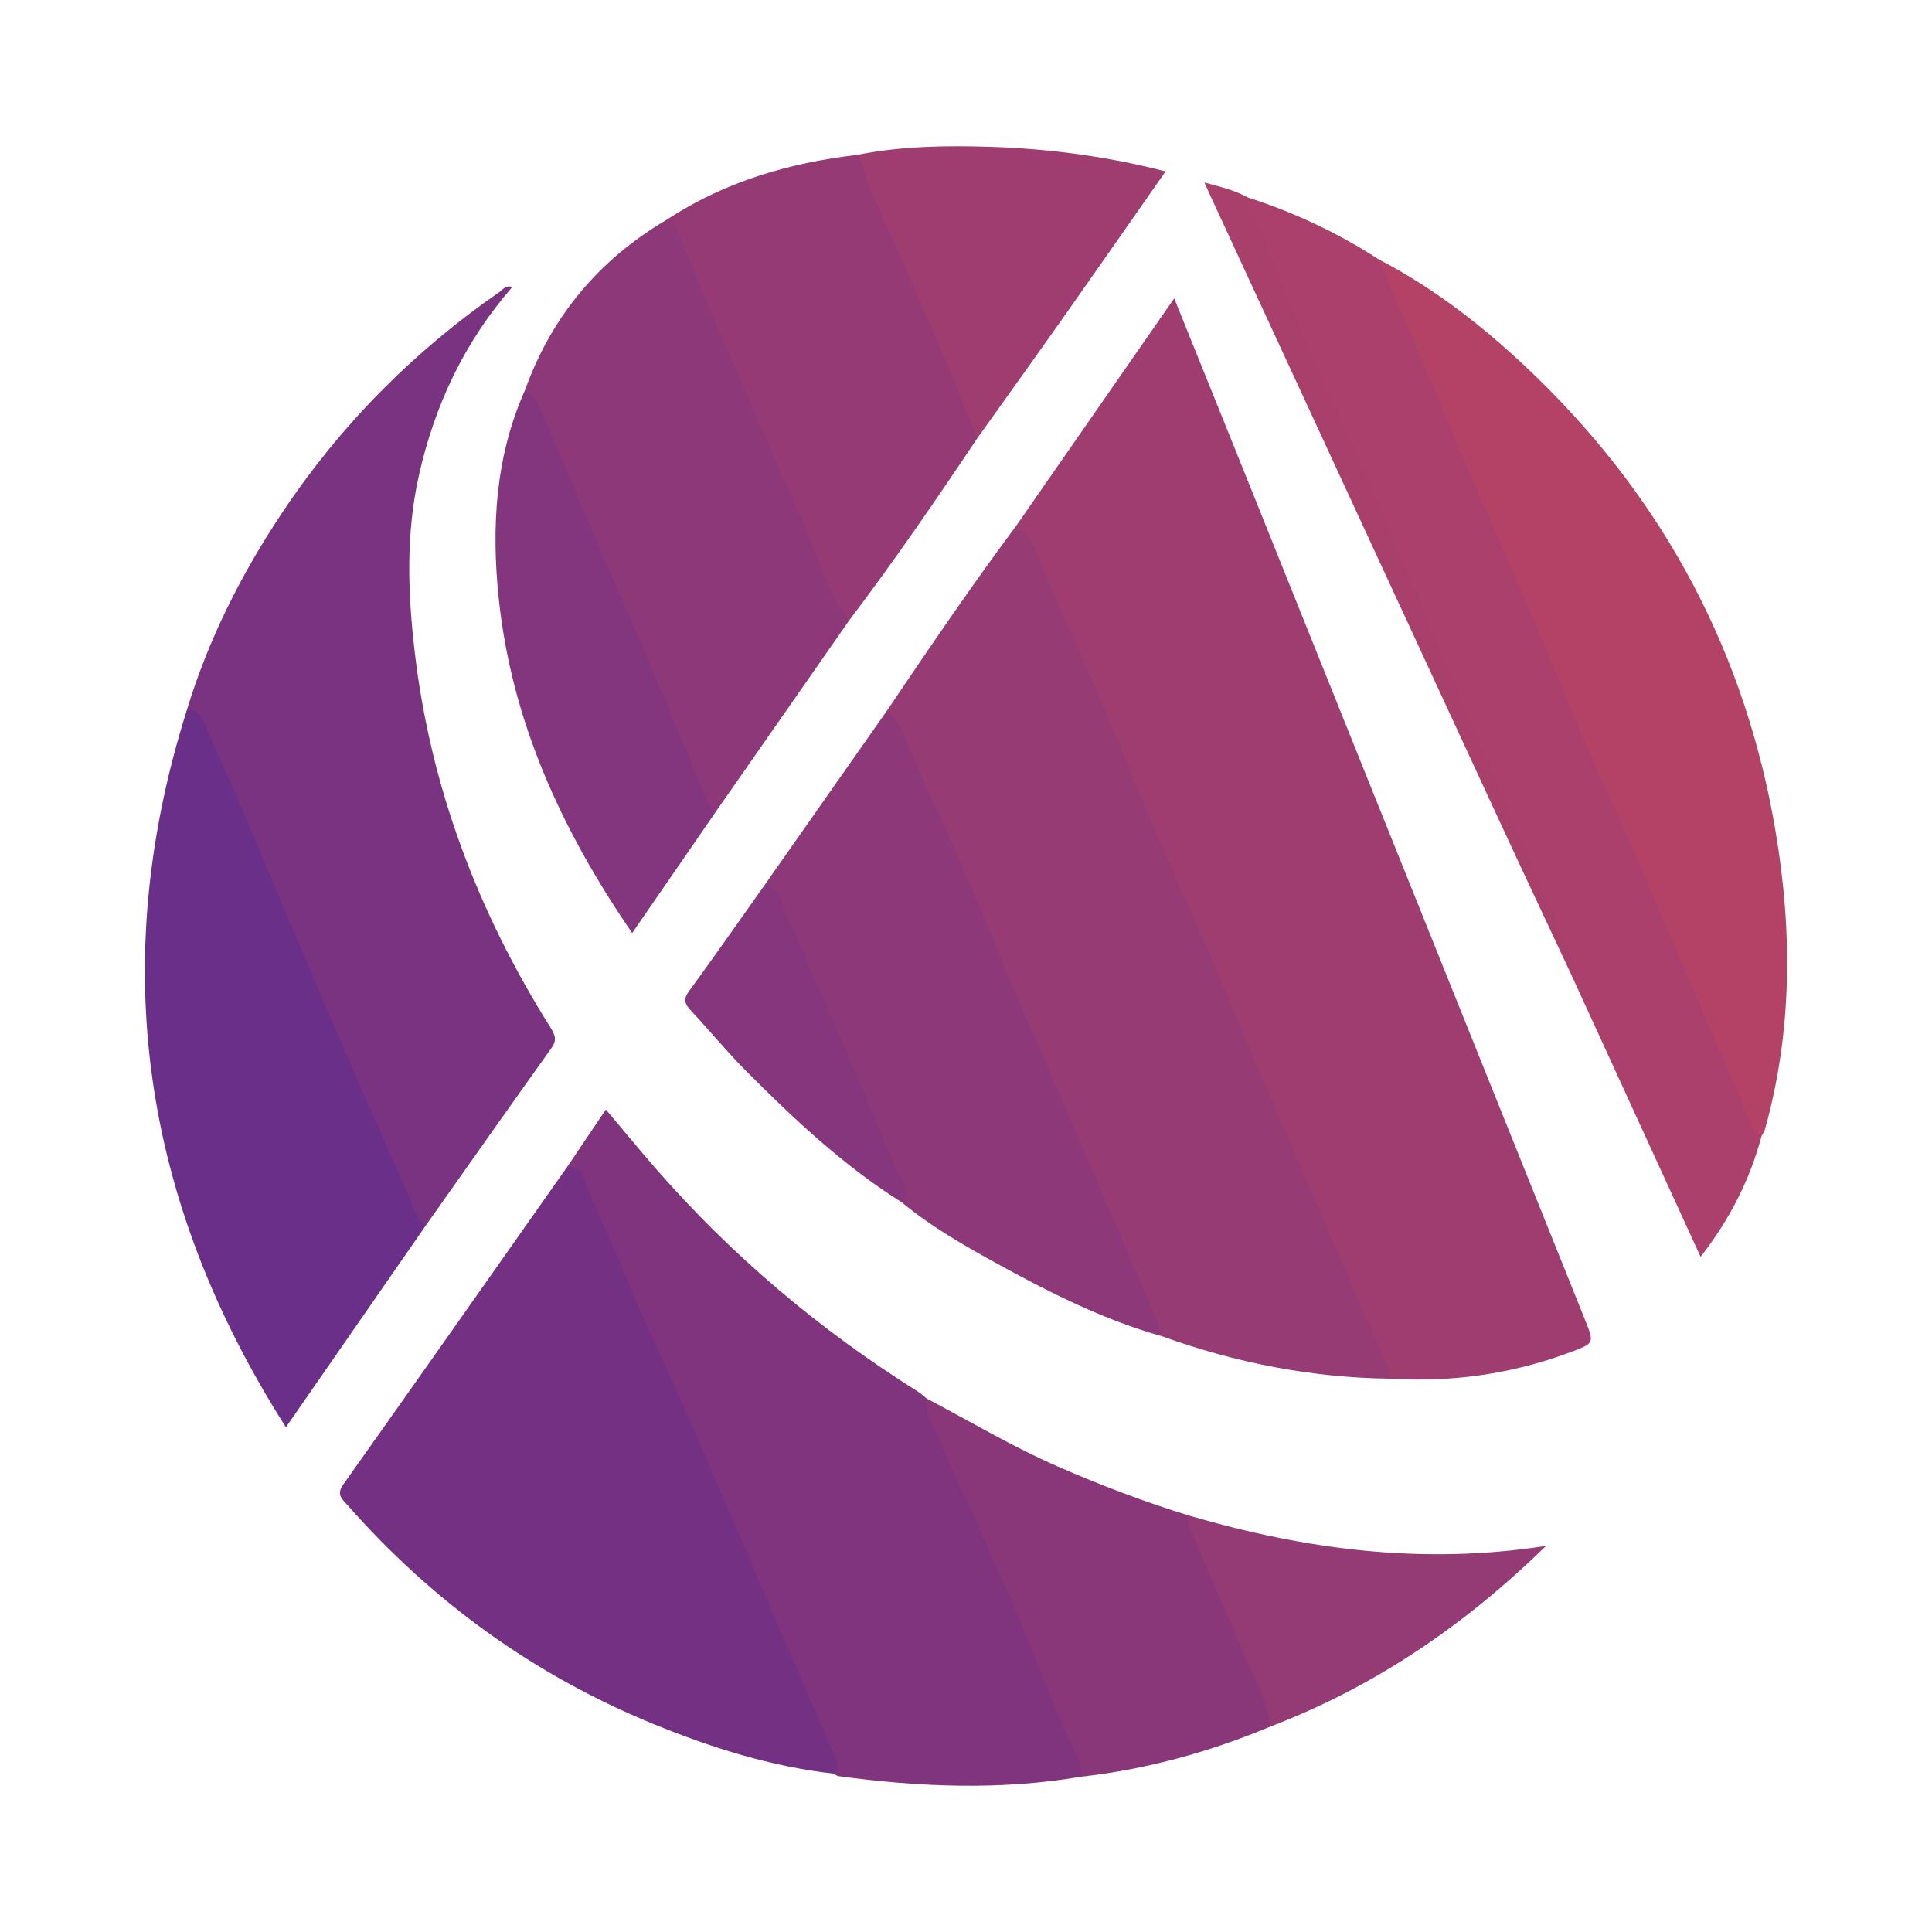
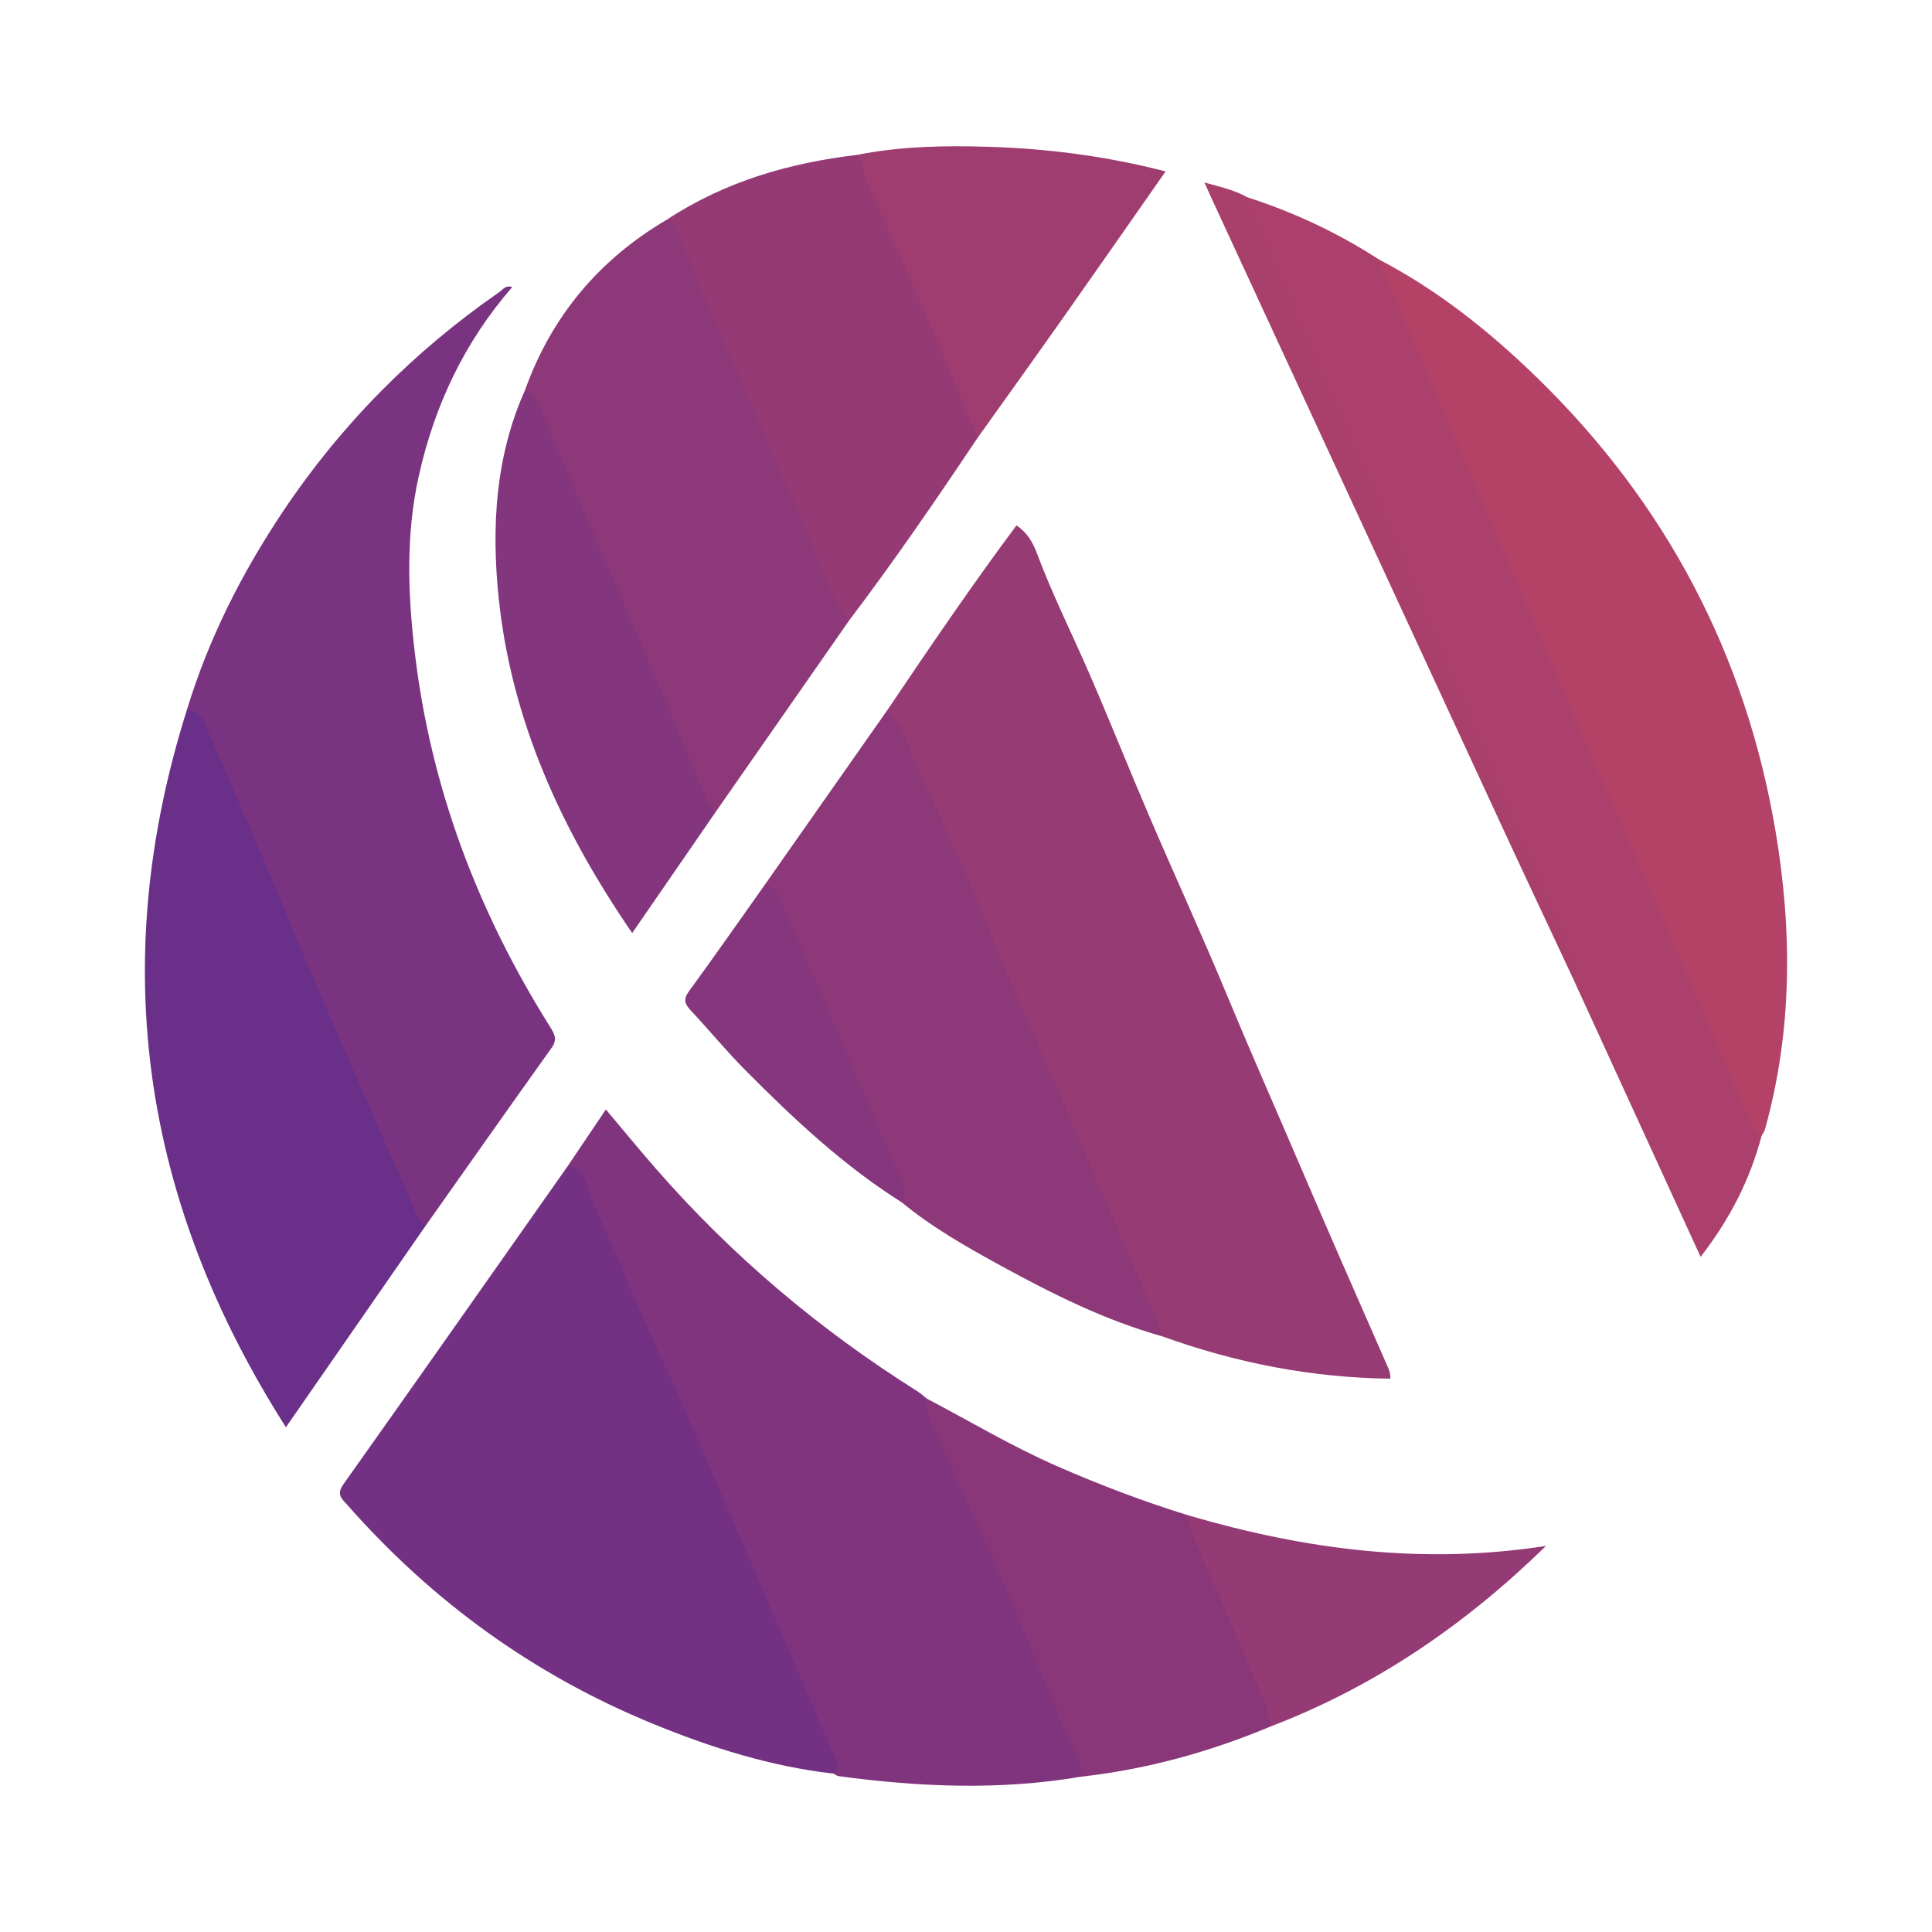
<svg xmlns="http://www.w3.org/2000/svg" version="1.1" id="Layer_1" x="0px" y="0px" width="200px" height="200px" viewBox="0 0 200 200" enable-background="new 0 0 200 200" xml:space="preserve">
  <g>
-     <path fill="#9F3D70" d="M105.218,54.396c5.374-7.735,10.749-15.469,16.337-23.512c2.229,5.522,4.309,10.656,6.375,15.796   c12.046,29.968,24.089,59.937,36.134,89.905c0.983,2.447,0.993,2.456-1.379,3.351c-6.054,2.285-12.315,3.183-18.768,2.786   c-1.906-2.703-2.728-5.91-4.08-8.869c-4.26-9.323-8.246-18.772-12.304-28.183c-3.639-8.44-7.276-16.884-10.911-25.327   c-2.871-6.668-5.629-13.385-8.644-19.992C107.07,58.36,106.254,56.328,105.218,54.396z" />
    <path fill="#963B74" d="M105.218,54.396c1.067,0.675,1.684,1.707,2.107,2.839c1.603,4.293,3.659,8.387,5.481,12.583   c2.114,4.867,4.073,9.8,6.166,14.676c2.67,6.219,5.494,12.373,8.088,18.624c2.41,5.808,4.954,11.559,7.431,17.336   c2.944,6.868,5.945,13.718,8.955,20.56c0.242,0.55,0.538,1.076,0.472,1.707c-8.12-0.098-15.975-1.629-23.602-4.382   c-1.658-2.061-2.349-4.608-3.391-6.961c-4.362-9.854-8.61-19.758-12.856-29.663c-3.931-9.169-7.825-18.352-12.01-27.409   c-0.113-0.245-0.174-0.502-0.223-0.764C96.189,67.086,100.567,60.645,105.218,54.396z" />
    <path fill="#7A3381" d="M19.339,73.516c2.232-7.362,5.673-14.156,9.926-20.526c6.019-9.014,13.533-16.597,22.45-22.772   c0.343-0.238,0.622-0.728,1.314-0.504c-4.955,5.7-8.048,12.253-9.674,19.548c-1.353,6.069-1.137,12.154-0.42,18.256   c1.647,14.017,6.531,26.871,14.01,38.784c0.44,0.701,0.781,1.296,0.17,2.151c-4.367,6.113-8.689,12.259-13.025,18.394   c-1.112,0.211-1.288-0.754-1.573-1.389c-2.368-5.27-4.547-10.623-6.955-15.876c-3.265-7.124-6.07-14.446-9.285-21.592   c-1.58-3.512-3.03-7.084-4.528-10.634C21.153,75.94,20.508,74.567,19.339,73.516z" />
    <path fill="#743184" d="M86.285,183.602c-6.491-0.733-12.652-2.681-18.661-5.142c-12.324-5.047-22.833-12.647-31.632-22.628   c-0.56-0.635-1.219-1.088-0.458-2.161c7.763-10.939,15.467-21.919,23.188-32.888c1.461-0.758,1.902,0.375,2.337,1.331   c1.896,4.175,3.699,8.392,5.532,12.594c5.506,12.619,10.806,25.328,16.407,37.906c1.299,2.916,2.432,5.904,3.751,8.815   C87.073,182.145,87.701,183.154,86.285,183.602z" />
    <path fill="#81347E" d="M86.285,183.602c0.837-0.733,0.268-1.45-0.037-2.158c-4.956-11.506-9.894-23.02-14.886-34.51   c-2.296-5.284-4.86-10.458-6.991-15.806c-1.15-2.887-2.658-5.611-3.655-8.554c-0.332-0.98-0.663-1.934-1.993-1.791   c1.289-1.912,2.578-3.825,3.996-5.929c1.822,2.16,3.479,4.182,5.197,6.15c7.881,9.027,16.943,16.669,27.085,23.041   c0.329,0.207,0.614,0.482,0.92,0.725c3.962,9.496,8.471,18.755,12.239,28.338c1.092,2.778,2.34,5.503,3.59,8.221   c0.381,0.829,0.924,1.679,0.165,2.595c-8.37,1.423-16.738,1.077-25.102-0.058C86.628,183.84,86.461,183.692,86.285,183.602z" />
    <path fill="#B34266" d="M142.717,26.843c6.13,3.192,11.477,7.462,16.395,12.248c13.323,12.965,21.613,28.667,24.696,46.98   c1.735,10.305,1.745,20.651-1.099,30.843c-0.068,0.242-0.233,0.457-0.353,0.684c-1.16,0.126-1.457-0.822-1.732-1.569   c-2.298-6.248-5.392-12.148-7.946-18.288c-3.469-8.342-7.276-16.551-10.761-24.887c-2.643-6.321-5.556-12.52-8.134-18.869   c-2.476-6.097-5.263-12.068-7.879-18.109c-1.003-2.317-1.933-4.665-2.953-6.976C142.675,28.27,142.188,27.595,142.717,26.843z" />
    <path fill="#AA406B" d="M142.717,26.843c2.622,6.153,5.268,12.295,7.86,18.46c3.727,8.862,7.754,17.594,11.385,26.499   c2.55,6.254,5.453,12.364,8.14,18.564c3.604,8.314,7.143,16.656,10.737,24.974c0.358,0.829,0.566,1.807,1.518,2.258   c-1.201,4.508-3.259,8.582-6.311,12.51c-4.479-9.774-8.871-19.359-13.264-28.943c0.054-1.332-0.677-2.427-1.208-3.536   c-1.926-4.017-3.592-8.158-5.395-12.221c-2.153-4.854-4.12-9.819-6.227-14.707c-4.718-10.948-9.223-21.988-14.272-32.796   c-2.361-5.055-4.128-10.384-6.548-15.428c-0.309-0.644-0.617-1.369-0.016-2.059C133.929,21.968,138.471,24.092,142.717,26.843z" />
    <path fill="#6A2F88" d="M19.339,73.516c1.067-0.089,1.503,0.604,1.868,1.449c1.551,3.587,3.149,7.153,4.682,10.747   c2.386,5.594,4.7,11.22,7.107,16.806c3.092,7.177,6.234,14.332,9.387,21.482c0.445,1.009,0.699,2.163,1.708,2.846   c-4.77,6.879-9.54,13.759-14.493,20.903C14.739,124.411,11.043,99.805,19.339,73.516z" />
    <path fill="#8D3879" d="M91.835,73.543c1.716,1.52,2.14,3.767,3.041,5.705c2.959,6.364,5.843,12.772,8.461,19.281   c2.298,5.714,4.9,11.289,7.31,16.95c2.854,6.701,5.77,13.375,8.642,20.068c0.39,0.909,0.686,1.86,1.025,2.791   c-5.935-1.667-11.408-4.408-16.777-7.35c-3.534-1.936-7.049-3.932-10.178-6.516c-1.306-4.769-3.769-9.064-5.579-13.626   c-2.156-5.434-4.691-10.704-6.896-16.115c-0.455-1.117-1.129-2.105-1.706-3.15C83.398,85.569,87.616,79.556,91.835,73.543z" />
    <path fill="#8D3879" d="M54.351,40.383c2.749-7.667,7.677-13.522,14.683-17.648c1.16-0.148,1.437,0.798,1.754,1.539   c1.832,4.285,3.538,8.626,5.475,12.865c2.85,6.238,5.595,12.521,8.183,18.87c1.124,2.758,2.629,5.357,3.44,8.244   c-4.599,6.599-9.198,13.199-13.798,19.798c-1.062,0.238-1.177-0.676-1.414-1.274c-3.086-7.776-6.584-15.377-9.908-23.049   C59.972,53.277,57.52,46.672,54.351,40.383z" />
    <path fill="#953A75" d="M87.886,64.253c-2.377-3.346-3.463-7.297-5.109-10.983c-3.269-7.321-6.444-14.685-9.632-22.042   c-0.896-2.068-1.672-4.188-2.572-6.254c-0.36-0.828-0.569-1.81-1.54-2.238c5.986-3.931,12.648-5.874,19.69-6.701   c0.52,0.219,0.852,0.609,1.065,1.126c3.494,8.486,7.284,16.844,10.858,25.295c0.383,0.905,0.836,1.835,0.542,2.885   C96.901,51.747,92.546,58.107,87.886,64.253z" />
    <path fill="#8A377A" d="M111.914,183.923c0.112-1.984-1.199-3.479-1.876-5.171c-2.655-6.633-5.314-13.274-8.315-19.753   c-1.723-3.719-3.314-7.499-5.108-11.184c-0.48-0.986-0.812-1.95-0.695-3.046c4.491,2.362,8.85,4.97,13.512,7.011   c4.469,1.956,9.016,3.688,13.679,5.116c1.426,2.851,2.698,5.784,3.873,8.732c1.428,3.582,3.143,7.041,4.462,10.666   c0.298,0.819,0.723,1.604,0.07,2.437C125.222,181.368,118.705,183.161,111.914,183.923z" />
    <path fill="#83357D" d="M54.351,40.383c1.114,0.565,1.468,1.7,1.905,2.711c2.463,5.702,4.803,11.455,7.33,17.134   c3.378,7.59,6.499,15.295,9.752,22.941c0.144,0.339,0.496,0.589,0.751,0.881c-2.855,4.141-5.709,8.281-8.645,12.539   C58.105,85.896,52.93,74.582,51.619,61.849C50.868,54.56,51.274,47.261,54.351,40.383z" />
    <path fill="#9F3D70" d="M101.191,45.34c-3.519-8.823-7.379-17.499-11.278-26.157c-0.462-1.027-0.474-2.22-1.188-3.149   c4.532-0.903,9.123-0.98,13.711-0.836c6.095,0.191,12.122,0.971,18.227,2.546c-3.573,5.107-7.058,10.118-10.576,15.107   C107.141,37.028,104.157,41.178,101.191,45.34z" />
    <path fill="#943A75" d="M131.516,178.731c-0.226-2.365-1.435-4.392-2.316-6.518c-1.807-4.357-3.757-8.654-5.607-12.994   c-0.307-0.72-0.595-1.492-0.481-2.322c11.975,3.496,24.113,5.131,36.938,3.133C151.587,168.282,142.282,174.612,131.516,178.731z" />
    <path fill="#85367C" d="M79.179,91.582c1.596,0.395,1.709,1.939,2.207,3.069c3.811,8.654,7.569,17.331,11.241,26.045   c0.482,1.144,1.666,2.3,0.734,3.777c-6.037-3.799-11.197-8.644-16.19-13.673c-1.966-1.98-3.742-4.147-5.65-6.186   c-0.627-0.67-0.821-1.15-0.198-2.002C73.987,98.969,76.568,95.264,79.179,91.582z" />
    <path fill="#A9406B" d="M129.116,20.417c-0.086,1.645,1.079,2.813,1.638,4.208c3.42,8.533,7.182,16.92,10.916,25.32   c3.389,7.622,6.57,15.336,9.841,23.01c1.349,3.165,2.688,6.333,4.041,9.496c2.407,5.627,4.818,11.253,7.236,16.875   c0.269,0.625,0.571,1.226-0.007,1.837c-2.481-5.303-4.981-10.598-7.439-15.911c-9.982-21.573-19.952-43.151-29.926-64.727   c-0.215-0.465-0.42-0.934-0.734-1.632C126.35,19.349,127.799,19.674,129.116,20.417z" />
  </g>
</svg>